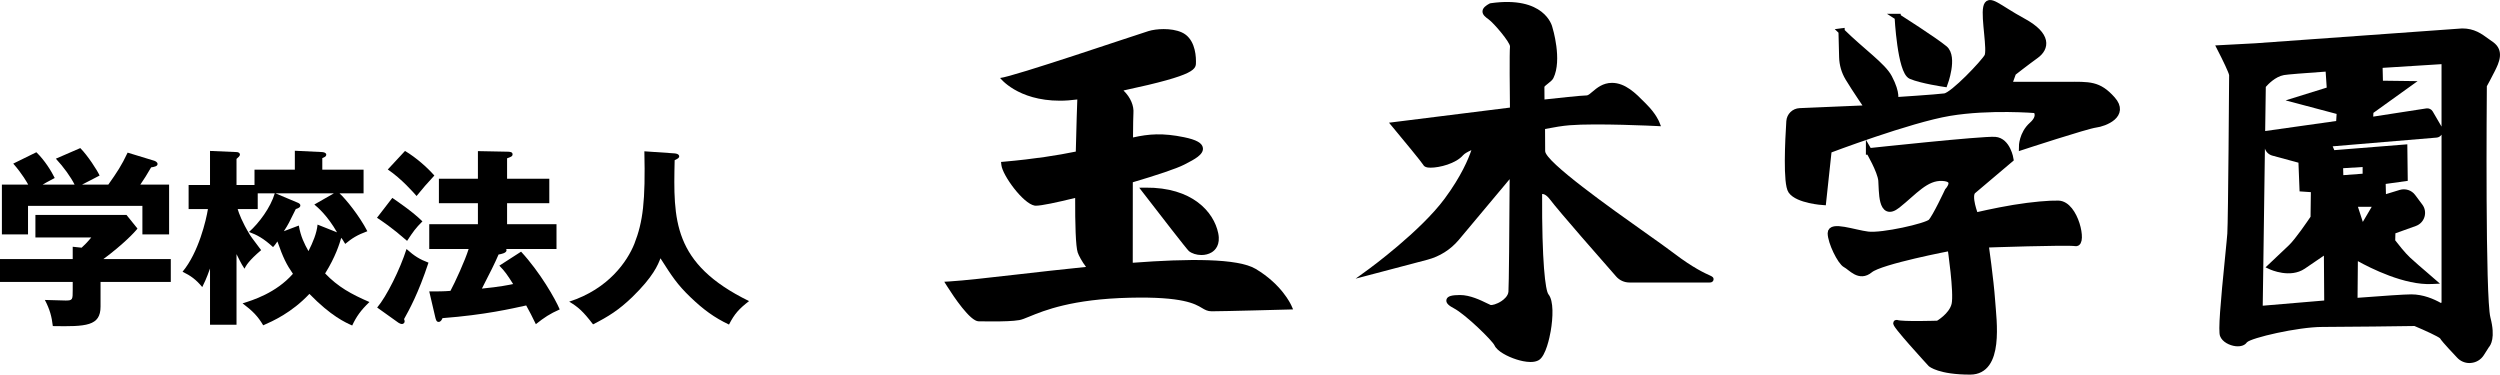
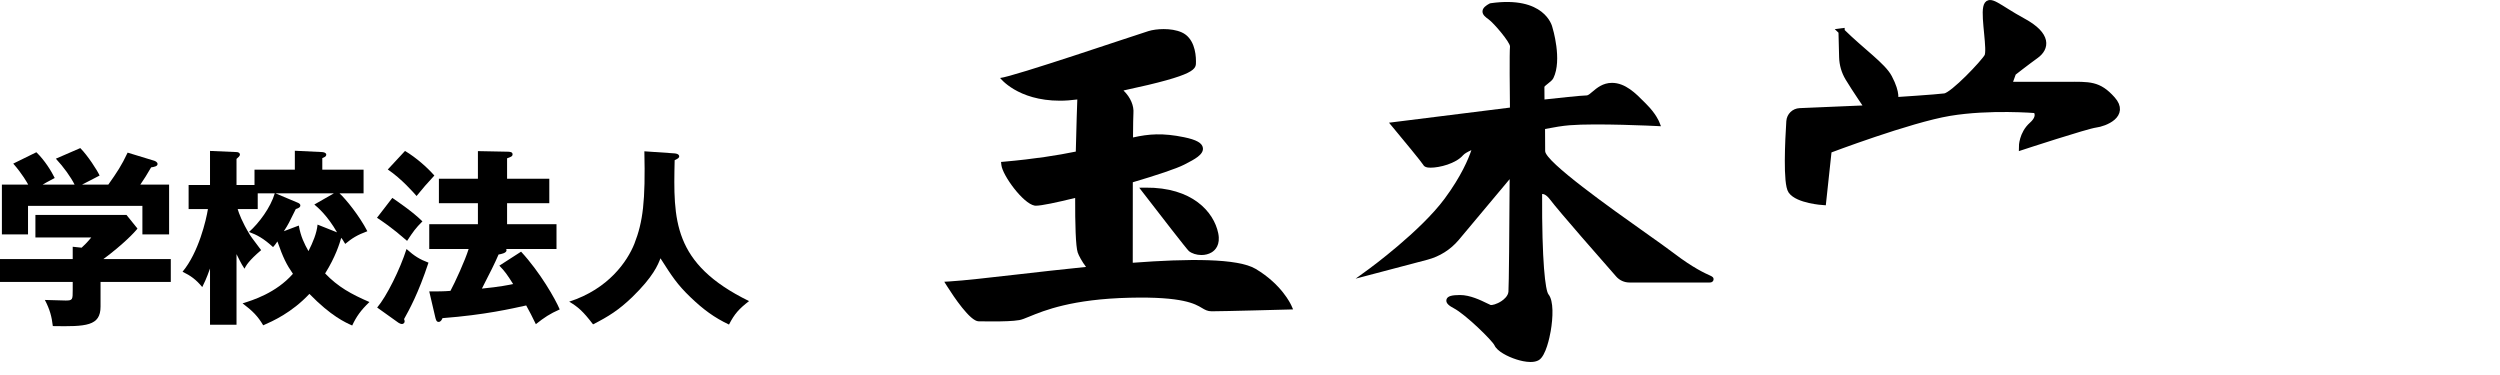
<svg xmlns="http://www.w3.org/2000/svg" id="_レイヤー_1" data-name=" レイヤー 1" version="1.1" viewBox="0 0 398.891 59.769">
  <defs>
    <style>
      .cls-1 {
        stroke: #000;
        stroke-miterlimit: 10;
      }

      .cls-1, .cls-2 {
        fill: #000;
      }

      .cls-2 {
        stroke-width: 0px;
      }
    </style>
  </defs>
  <g>
    <path class="cls-2" d="M16.042,44.989v3.928c0,3.112-2.296,3.203-7.613,3.112-.181-1.511-.453-2.599-1.269-4.17.453,0,2.81.091,3.324.091,1.118,0,1.118-.15,1.118-1.691v-1.27H0v-3.655h11.602v-1.964l1.42.151c.302-.272.906-.846,1.541-1.632H5.65v-3.595h14.532l1.752,2.175c-.423.574-2.326,2.568-5.438,4.864h10.755v3.655h-11.209ZM11.904,29.459c-.604-1.208-1.722-2.779-2.991-4.139l3.897-1.692c1.178,1.178,2.719,3.565,3.082,4.381-.423.242-2.417,1.239-2.81,1.45h4.199c1.39-1.964,2.115-3.051,3.082-5.106l4.26,1.299c.151.061.514.211.514.514,0,.362-.483.453-1.027.543-.786,1.36-.997,1.662-1.722,2.75h4.592v7.946h-4.26v-4.562H4.471v4.562H.302v-7.946h4.199c-.151-.272-.906-1.662-2.387-3.354l3.686-1.813c1.329,1.269,2.417,3.052,2.931,4.109-1.299.695-1.602.846-1.934,1.057h5.106Z" />
    <path class="cls-2" d="M51.876,43.629c2.055,2.146,4.139,3.293,7.07,4.562-1.39,1.329-2.085,2.326-2.75,3.746-1.087-.483-3.354-1.48-6.828-5.046-2.84,3.021-5.861,4.352-7.372,5.016-.846-1.45-1.722-2.326-3.293-3.505,1.571-.483,5.317-1.631,8.037-4.713-1.027-1.48-1.571-2.568-2.477-5.166-.302.453-.423.604-.695.906-1.541-1.42-2.598-1.964-3.837-2.417,1.602-1.42,3.444-3.897,4.109-6.164h-2.719v2.508h-3.202c.211.695.665,1.994,1.964,4.14.211.362,1.51,2.024,1.782,2.417-1.994,1.691-2.417,2.478-2.659,2.961-.242-.362-.453-.665-1.269-2.326v11.269h-4.229v-8.973c-.574,1.632-.967,2.417-1.239,2.961-.997-1.209-1.843-1.813-3.142-2.447,2.568-3.082,3.776-8.278,4.048-10.001h-3.082v-3.837h3.414v-5.438l4.229.182c.212,0,.544.09.544.423,0,.211-.302.453-.544.665v4.169h2.871v-2.447h6.435v-3.021l4.381.211c.453.03.634.242.634.393,0,.302-.211.393-.634.574v1.843h6.586v3.776h-3.837c1.027.938,3.172,3.596,4.441,6.043-1.631.604-2.447,1.118-3.535,2.024-.272-.453-.483-.815-.635-.967-.272.937-.906,3.021-2.568,5.68ZM47.677,35.986c.302,1.752.876,2.9,1.541,4.079.695-1.36,1.33-2.87,1.45-4.23l3.112,1.239c-1.541-2.689-3.082-3.988-3.625-4.441l3.112-1.783h-9.305l3.444,1.45c.242.091.514.212.514.484,0,.271-.242.423-.725.573-.181.333-.937,1.874-1.087,2.176-.272.483-.393.725-.816,1.359l2.387-.906Z" />
    <path class="cls-2" d="M62.597,31.575c.876.604,3.323,2.267,4.804,3.746-1.118,1.118-1.45,1.602-2.447,3.112-2.568-2.235-3.988-3.143-4.804-3.686l2.447-3.173ZM60.18,49.068c1.511-1.782,3.656-6.103,4.683-9.336,1.269,1.148,2.145,1.662,3.504,2.176-1.631,4.955-3.112,7.583-3.897,9.003.061.121.091.242.091.393,0,.242-.242.394-.423.394-.211,0-.423-.121-.574-.212l-3.384-2.417ZM64.622,24.082c1.812,1.088,3.535,2.628,4.683,3.928-1.42,1.541-1.571,1.722-2.84,3.264-.423-.483-2.387-2.75-4.592-4.23l2.75-2.961ZM83.142,40.155c3.021,3.264,5.468,7.554,6.164,9.215-1.571.695-2.447,1.27-3.807,2.356-.634-1.299-.967-1.963-1.541-2.99-2.206.483-6.586,1.511-13.354,2.023-.121.272-.272.604-.634.604-.333,0-.423-.362-.514-.725l-.967-4.14c1.39,0,2.296,0,3.384-.09.695-1.27,2.356-4.895,2.9-6.678h-6.284v-3.957h7.765v-3.354h-6.224v-3.897h6.224v-4.411l4.683.091c.483,0,.846.061.846.423,0,.333-.302.423-.876.634v3.263h6.737v3.897h-6.737v3.354h7.886v3.957h-8.037c.061.061.061.121.061.212,0,.423-.846.604-1.269.665-.604,1.42-1.329,2.84-2.659,5.438,2.84-.271,4.411-.604,4.985-.725-.937-1.48-1.329-2.055-2.205-2.931l3.474-2.236Z" />
    <path class="cls-2" d="M107.646,24.475c.665.061.725.362.725.453,0,.211-.091.332-.725.634-.212,9.518-.363,16.496,11.873,22.479-1.571,1.209-2.326,2.024-3.202,3.746-2.356-1.117-4.079-2.387-6.133-4.351-2.145-2.054-2.991-3.384-4.804-6.224-.393,1.027-1.118,2.9-4.501,6.193-2.175,2.085-3.777,3.082-6.254,4.351-1.632-2.145-2.447-2.81-3.807-3.625,6.284-2.024,9.275-6.436,10.393-9.215,1.39-3.535,1.783-6.858,1.602-14.774l4.834.333Z" />
  </g>
  <g>
    <path class="cls-2" d="M206.014,48.684c-.06-.134-1.504-3.299-5.66-5.779-2.871-1.714-10.75-1.65-19.616-.98-.002-2.528-.003-7.851.009-12.845,3.731-1.102,6.981-2.18,8.193-2.807l.202-.104c1.442-.743,2.934-1.511,2.788-2.575-.106-.773-1.035-1.298-3.01-1.703-3.396-.696-5.614-.526-8.141.041.016-2.05.037-3.513.067-3.874.093-1.134-.406-2.47-1.586-3.621,11.923-2.549,11.561-3.404,11.564-4.664.003-1.438-.37-3.758-2.27-4.609-.838-.376-1.882-.524-2.874-.524-.928,0-1.811.129-2.44.323-2.225.685-21.555,7.27-23.665,7.479,0,0,2.751,3.625,9.541,3.625.858,0,1.786-.065,2.776-.195-.023.631-.149,4.128-.242,8.313-2.912.597-6.57,1.179-11.418,1.609l-.511.045.059.509c.187,1.635,3.451,6.132,5.304,6.459.054.009.123.014.206.014.865,0,3.278-.503,6.259-1.239-.012,4.142.082,7.731.408,8.709.156.468.679,1.457,1.326,2.299-3.833.386-7.644.822-11.136,1.221-4.463.511-8.318.952-10.64,1.093l-.844.051.452.715c1.063,1.684,3.682,5.598,5.035,5.598l.785.006c.451.004.986.01,1.554.01,1.469,0,3.154-.035,4.148-.211.407-.071.906-.276,1.597-.56,2.38-.976,6.809-2.792,16.022-3.01,8.463-.205,10.447.992,11.515,1.632.478.286.891.533,1.556.533,1.868,0,11.826-.271,12.249-.282l.747-.021-.304-.683Z" />
    <path class="cls-2" d="M181.774,29.953l.611.792c2.601,3.375,7.009,9.072,7.311,9.318.474.385,1.228.627,2.003.627.564,0,1.141-.129,1.628-.425.557-.339,1.435-1.187,1.049-3.055-.703-3.414-4.149-7.339-11.602-7.271,0,0-1.0.013-1.0.013Z" />
  </g>
  <path class="cls-2" d="M272.807,43.941c-.722-.323-2.638-1.182-5.677-3.496-1.058-.807-2.772-2.021-4.758-3.427-5.139-3.64-15.832-11.213-15.832-12.915l-.017-3.525c1.497-.296,2.855-.509,3.891-.593,4.276-.348,13.729.114,13.824.119l.778.038-.29-.723c-.021-.052-.525-1.289-1.994-2.757l-.381-.385c-1.342-1.362-3.012-3.057-5.151-3.057-1.455,0-2.417.818-3.12,1.416-.339.288-.689.585-.882.585-.801,0-5.188.478-6.765.652l-.015-2.024c.055-.108.376-.361.568-.512.365-.287.711-.558.868-.878,1.429-2.911-.116-7.971-.173-8.149-.048-.206-1.26-5.024-9.855-3.796l-.169.056c-.532.29-1.081.662-1.115,1.214-.035.579.509.967.946,1.28.894.638,3.463,3.696,3.443,4.356-.107.859-.033,7.756-.01,9.744l-19.297,2.412.586.703c1.772,2.126,4.665,5.644,4.881,6.024.178.354.622.409.769.427.121.015.258.022.409.022,1.412,0,4.024-.647,5.181-1.995.2-.233.665-.507,1.318-.804-.459,1.375-1.613,4.157-4.268,7.745-3.853,5.206-11.964,11.134-12.045,11.193l-2.154,1.567,11.458-3.021c1.961-.518,3.688-1.61,4.997-3.161l8.118-9.694c-.045,7.786-.114,17.013-.193,17.96-.058.694-.717,1.234-1.104,1.493-.771.517-1.553.682-1.741.625-.14-.056-.337-.153-.578-.271-1.01-.492-2.698-1.317-4.301-1.317-1.197.012-2.017.121-2.167.731-.147.594.504,1.027,1.16,1.372,1.921,1.011,6.182,5.193,6.514,5.94.404.911,2.058,1.783,3.517,2.244.566.18,1.428.399,2.231.399.487,0,.953-.081,1.319-.301,1.128-.677,1.733-3.704,1.892-4.616.378-2.169.484-4.85-.351-5.869-.502-.614-1.068-5.18-1.017-16.022.259-.02.716.151,1.29.918,1.356,1.809,8.404,9.839,10.532,12.257.53.604,1.297.949,2.102.949h12.817c.445,0,.567-.258.601-.411.089-.417-.257-.572-.591-.722Z" />
  <path class="cls-1" d="M293.839,5.011l.104,4.111c.03,1.168.358,2.305.96,3.306,1.092,1.818,3.183,4.862,3.183,4.862l-10.925.463c-.878.037-1.585.726-1.642,1.602-.199,3.106-.534,9.931.286,11.092,1.067,1.512,5.069,1.779,5.069,1.779l.889-8.271s12.896-4.892,19.299-5.959,13.785-.445,13.785-.445c0,0,.978.978-.623,2.401s-1.601,3.469-1.601,3.469c0,0,10.317-3.38,11.74-3.558s4.892-1.512,2.668-4.002-3.646-2.312-7.293-2.312h-9.25l.711-1.957s2.046-1.601,3.646-2.757,2.046-3.202-2.046-5.425-5.514-3.913-5.87-2.223.711,6.848.178,7.827-5.472,6.207-6.806,6.385-7.986.609-7.986.609c0,0,.491-.986-.911-3.633-1.005-1.898-4.219-4.072-7.569-7.363l-0.0 0Z" />
-   <path class="cls-1" d="M302.792,2.699s.445,8.716,2.134,9.427,5.336,1.245,5.336,1.245c0,0,1.601-4.269,0-5.603s-7.471-5.069-7.471-5.069Z" />
-   <path class="cls-1" d="M298.216,24.134s1.835,3.106,1.976,4.659-.141,6.071,2.541,3.953,4.518-4.518,7.2-4.376.847,2.118.847,2.118c0,0-1.976,4.235-2.682,4.941s-7.8,2.302-10.059,2.02-5.924-1.659-5.924-.247,1.544,4.594,2.391,5.018,2.157,2.245,3.851.833,12.879-3.534,12.879-3.534c0,0,1.07,7.221.647,9.057s-2.655,3.089-2.655,3.089c0,0-5.736.188-6.577-.118s5.43,6.5,5.43,6.5c0,0,1.377,1.224,6.271,1.224s3.712-8.054,3.483-11.342-1.036-8.924-1.036-8.924c0,0,13.077-.459,14.377-.229s0-6.194-2.753-6.271c-1.377-.038-4.128.187-7.095.675-2.968.488-6.152,1.24-6.152,1.24,0,0-1.282-3.215-.365-3.98s5.965-5.047,5.965-5.047c0,0-.459-2.906-2.447-3.059s-20.112,1.802-20.112,1.802l-0.0 0Z" />
-   <path class="cls-2" d="M398.072,11.327c.61-1.22,1.63-3.26-.31-4.63-.23-.15-.44-.31-.65-.46-1.19-.87-2.31-1.7-4.26-1.7l-33,2.37-6.4.34.35.69c.87,1.67,1.83,3.7,1.87,4.06,0,.21-.15,23.06-.29,25.28-.04.59-.18,1.92-.34,3.58-.77,7.64-1.13,11.94-.82,12.76.36.96,1.54,1.51,2.48,1.62.82.09,1.48-.13,1.8-.61.66-.72,8.15-2.46,12.03-2.46,3.61,0,13.58-.13,14.71-.15,1.74.73,3.74,1.66,4.09,1.97.1.2.5.73,2.72,3.08.51.55,1.22.86,1.96.86.09,0,.17-.01.26-.02.84-.07,1.58-.53,2.03-1.23l.82-1.29c.27-.3,1.08-1.5.24-4.73-.83-3.2-.59-34.61-.57-36.9.17-.31.68-1.23,1.28-2.43ZM373.862,26.837l3.11-.19v1.07l-3.08.23-.03-1.11ZM376.222,32.997h2.2l-1.42,2.41-.78-2.41ZM361.522,13.867c.35-.4,1.51-1.64,2.9-1.89.56-.1,3.23-.31,6.65-.55l.17,2.55-6.56,2.04,8.14,2.16-.07,1.13-11.33,1.6h-0l.1-7.04ZM360.562,49.827l-.55.04.55-.04c.008-.001.039-.003.091-.008-.053.005-.084.007-.091.008ZM361.122,42.647l.26-18.94c.18.55.62.97,1.18,1.12l4.17,1.13.18,4.58,1.8.12-.05,3.93c-.43.63-2.42,3.58-3.49,4.58l-3.69,3.49.67.31c.13.06,3.26,1.48,5.59-.1,1.56-1.06,2.49-1.7,3.05-2.08l.05,7.16c-4.34.36-8.35.71-9.81.83l.09-6.13ZM363.203,49.597c.453-.039.952-.082,1.489-.128-.537.046-1.037.089-1.489.128ZM389.562,48.277l-.11.06c-1.1-.62-2.81-1.37-4.72-1.37-1.06,0-4.55.24-8.57.55l.05-5.85c1.98,1.1,7.46,3.88,11.85,3.65l1.25-.06-.95-.82c-.44-.38-.83-.72-1.21-1.05-.81-.69-1.56-1.33-2.6-2.28-.82-.75-2.02-2.29-2.38-2.76l.03-1.12,3.26-1.17c.67-.24,1.17-.77,1.38-1.45.2-.69.08-1.4-.35-1.97l-1.15-1.54c-.56-.75-1.54-1.06-2.43-.8l-2.22.68-.04-1.63,3.52-.49-.07-5.83-11.65.93-.26-.61,16.57-1.39c.33-.02.62-.2.8-.47v26.79ZM389.562,20.197l-1.41-2.42c-.2-.35-.61-.54-1.01-.48l-8.48,1.31.03-.6,7.05-5.06-5.53-.07h0l-.05-2.05c4.25-.28,8.04-.51,9.4-.59v9.96ZM397.172,10.887c-.09.181-.178.356-.263.523.085-.167.173-.342.263-.523.208-.415.378-.787.499-1.123-.122.336-.292.708-.499,1.123ZM395.792,13.617v-.13l.06-.11c.001-.001.012-.018.03-.05-.018.032-.029.049-.03.05l-.06.11v.13c-.001.073-.003.232-.005.469.002-.237.004-.396.005-.469ZM396.522,7.037c.21.16.43.32.66.48.044.031.078.064.118.097-.04-.032-.074-.065-.118-.097-.23-.16-.45-.32-.66-.48Z" />
</svg>